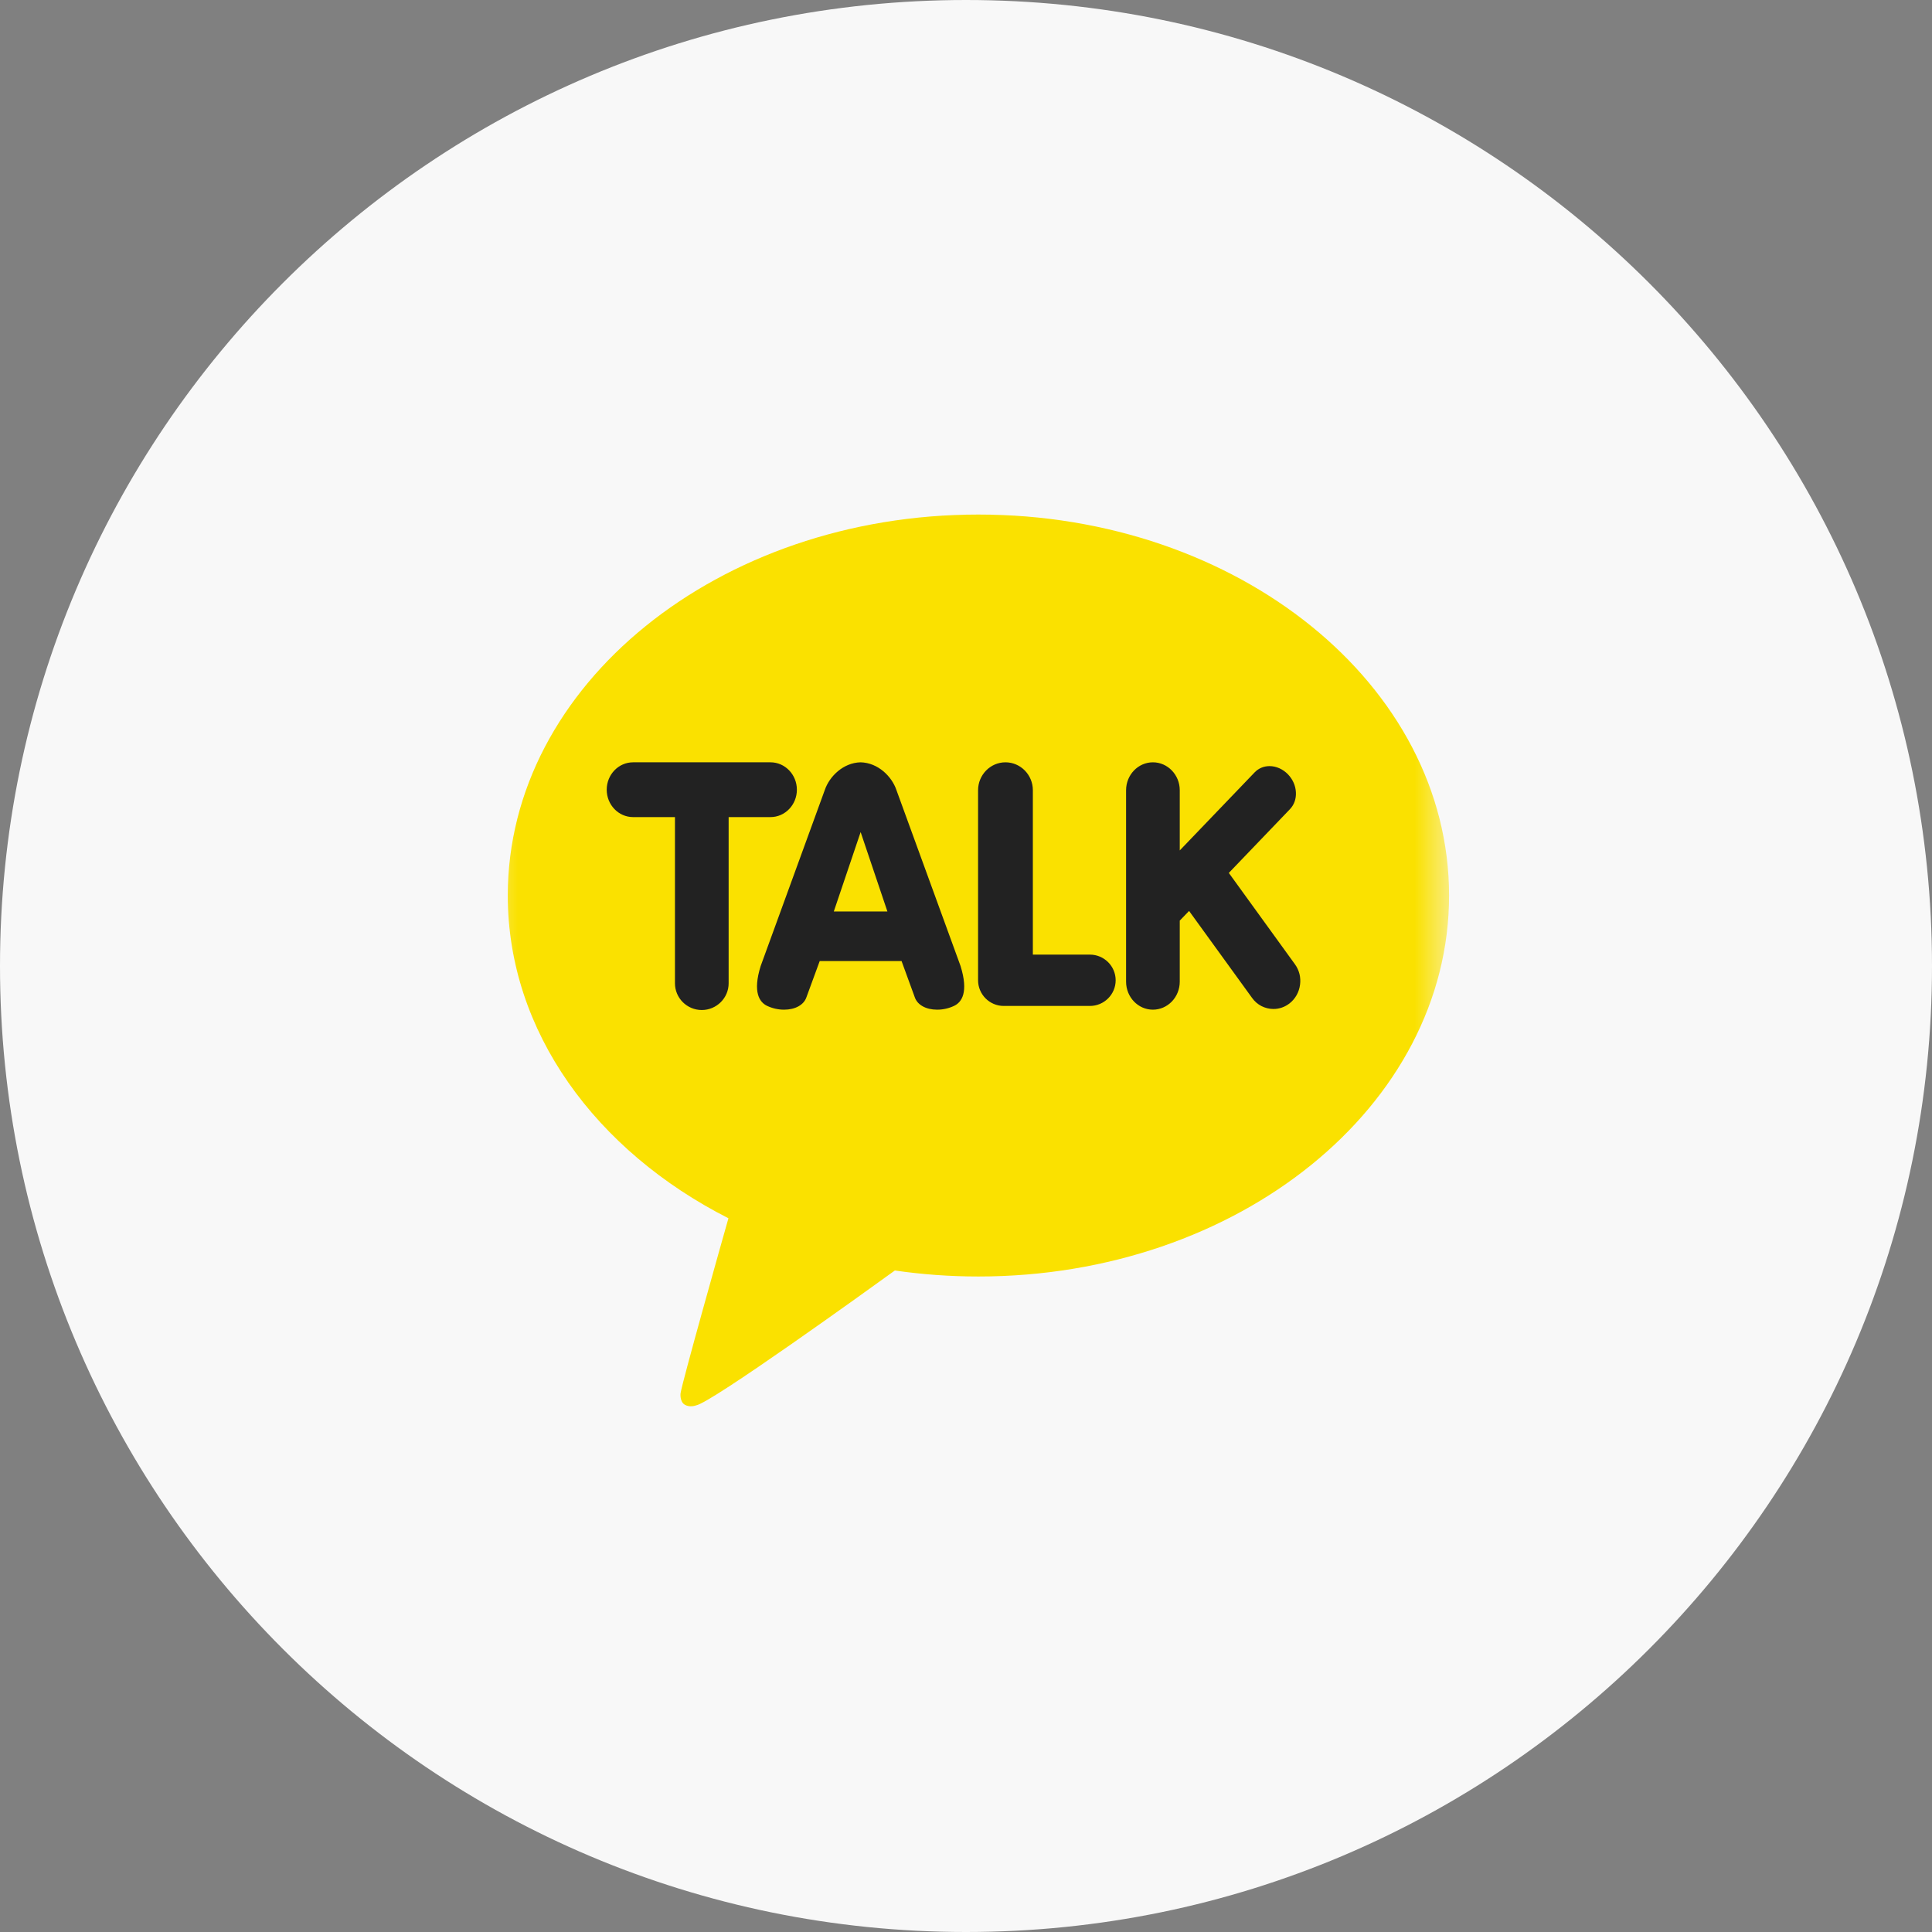
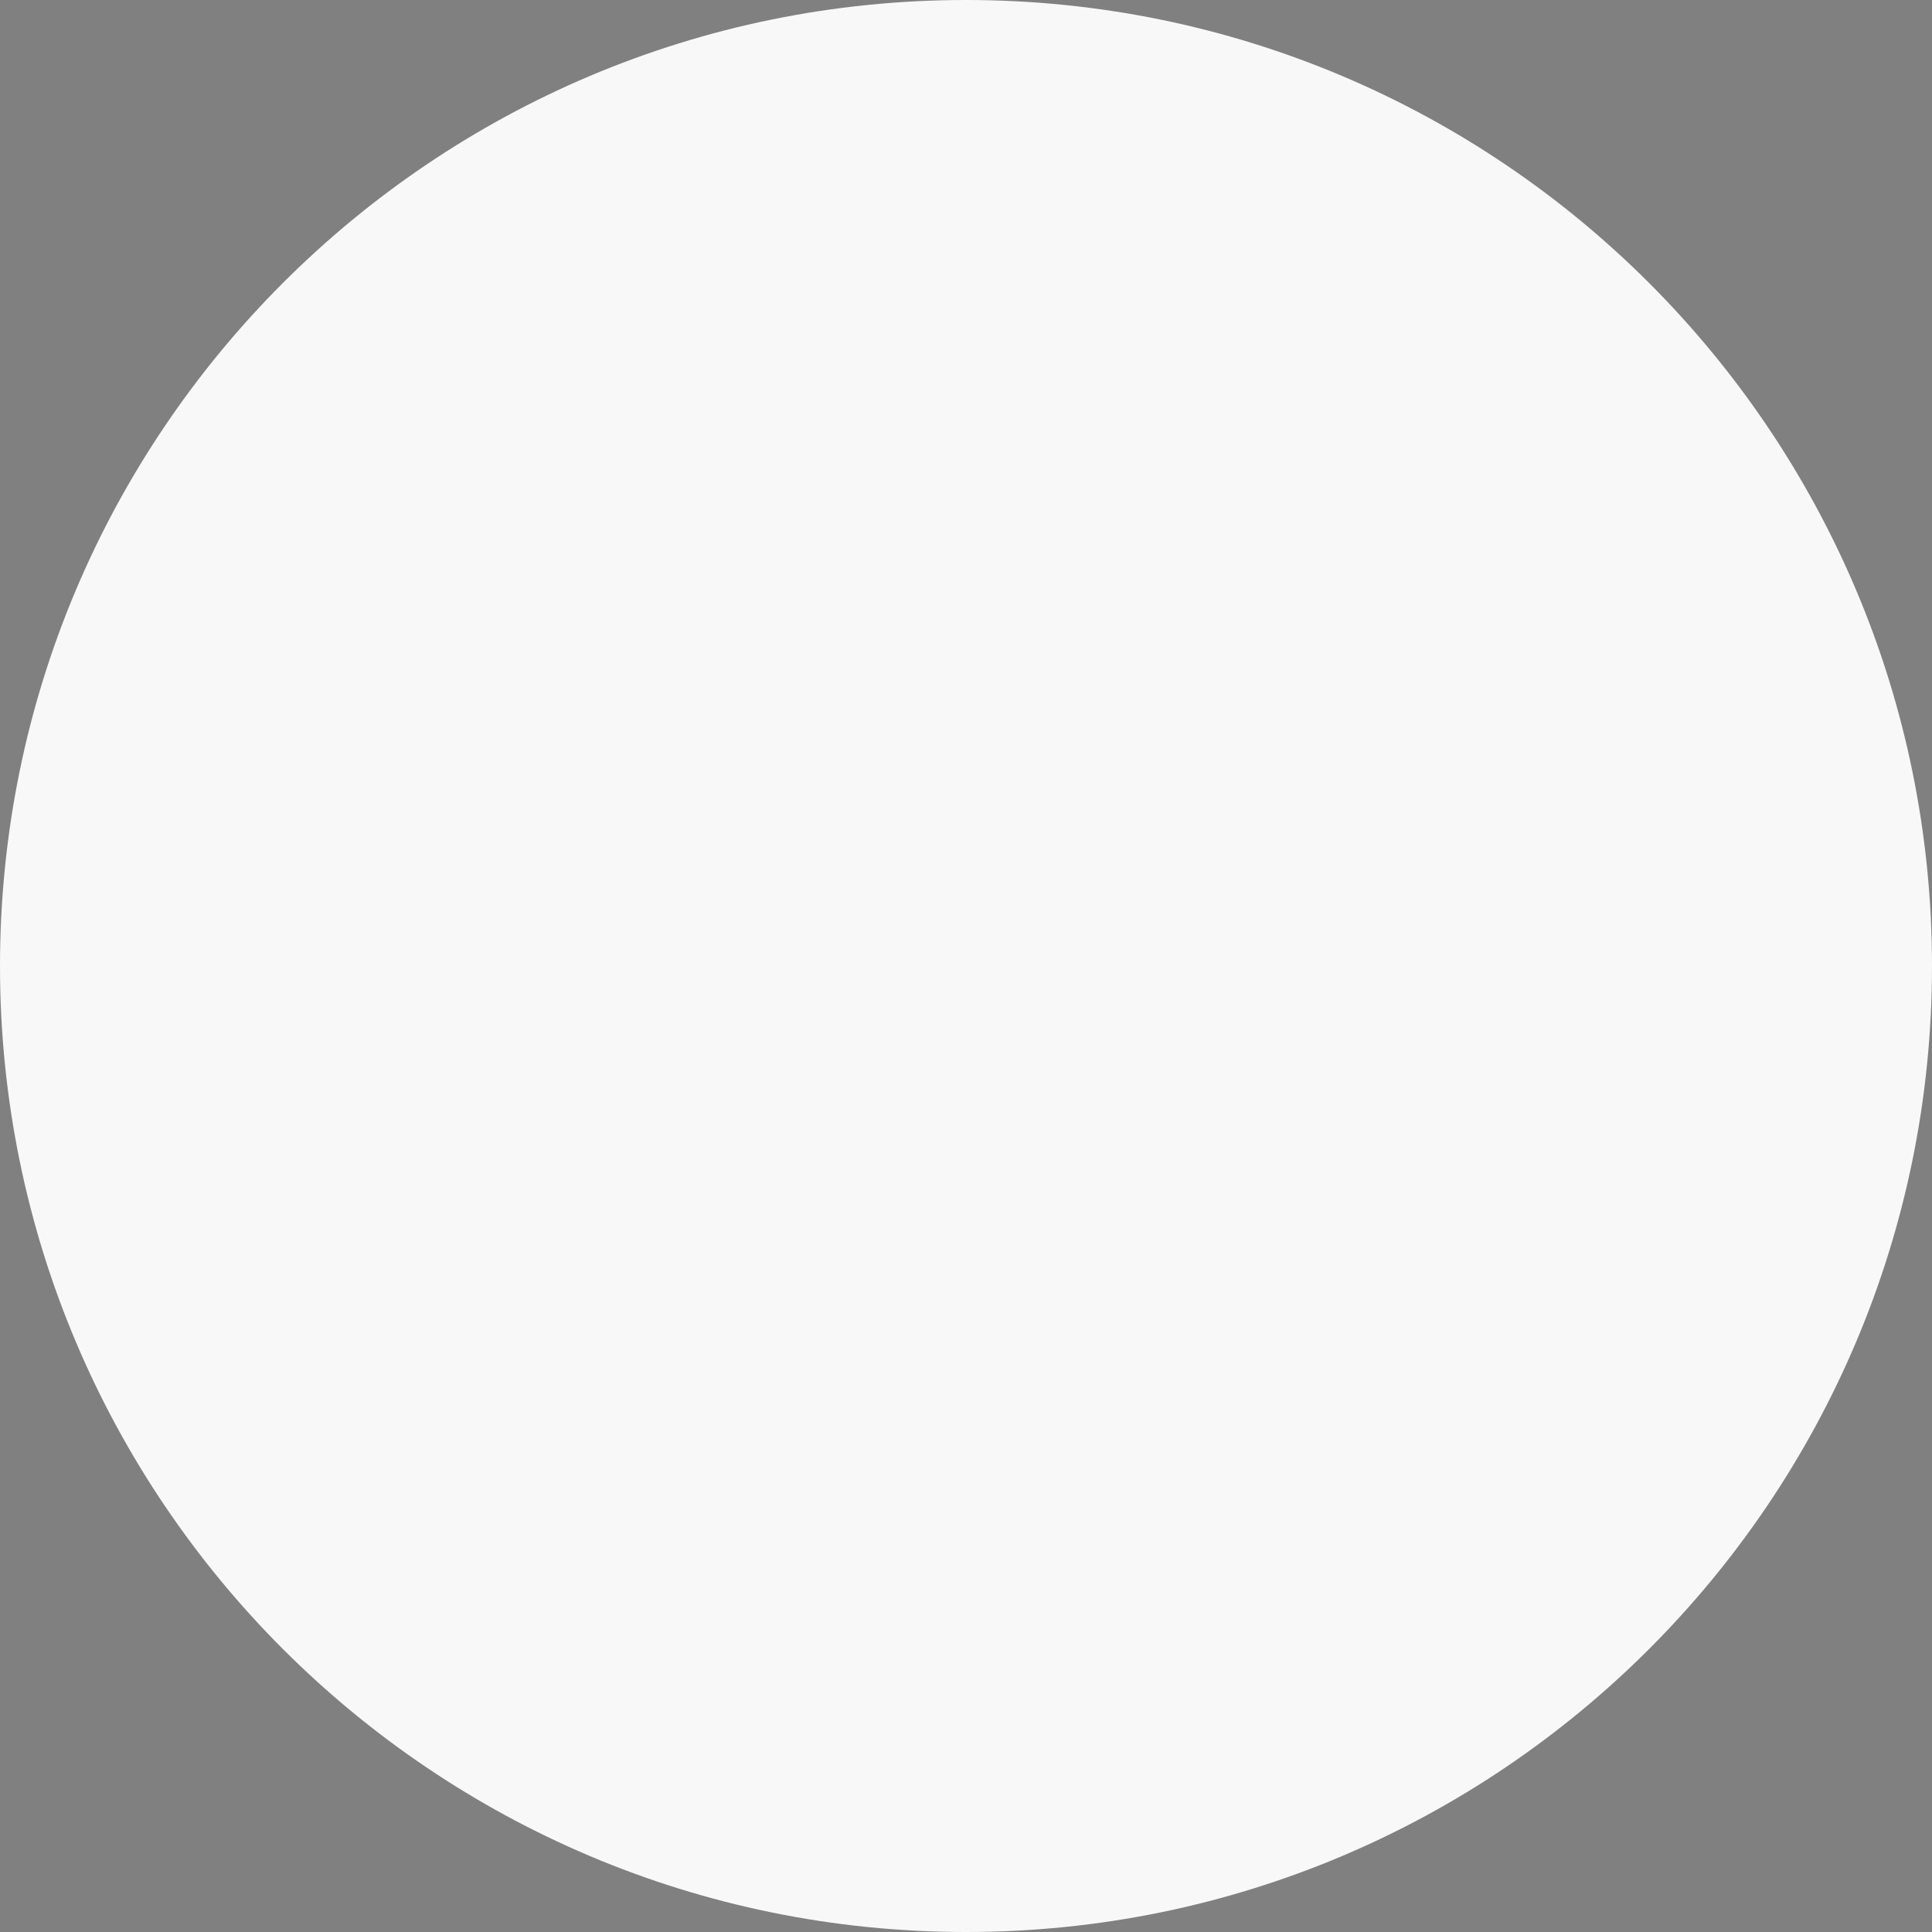
<svg xmlns="http://www.w3.org/2000/svg" width="28" height="28" viewBox="0 0 28 28" fill="none">
  <rect x="0" y="0" width="28" height="28" fill="#808080" stroke="none" />
  <g clip-path="url(#clip0_1801_11563)">
    <path d="M14 28C21.732 28 28 21.732 28 14C28 6.268 21.732 0 14 0C6.268 0 0 6.268 0 14C0 21.732 6.268 28 14 28Z" fill="#F8F8F8" />
    <mask id="mask0_1801_11563" style="mask-type:luminance" maskUnits="userSpaceOnUse" x="7" y="7" width="14" height="14">
-       <path d="M21 7H7V21H21V7Z" fill="white" />
-     </mask>
+       </mask>
    <g mask="url(#mask0_1801_11563)">
      <path d="M14.18 7.457C10.413 7.457 7.359 9.929 7.359 12.978C7.359 14.95 8.636 16.68 10.557 17.656C10.452 18.026 9.885 20.036 9.863 20.194C9.863 20.194 9.849 20.313 9.924 20.358C9.999 20.403 10.087 20.368 10.087 20.368C10.301 20.337 12.575 18.698 12.969 18.413C13.362 18.47 13.767 18.5 14.18 18.5C17.948 18.5 21.001 16.028 21.001 12.978C21.001 9.929 17.948 7.457 14.18 7.457Z" fill="#FAE100" />
      <path d="M10.171 14.638C9.956 14.638 9.782 14.464 9.782 14.251V11.842H9.175C8.964 11.842 8.793 11.664 8.793 11.445C8.793 11.226 8.964 11.048 9.175 11.048H11.167C11.377 11.048 11.549 11.226 11.549 11.445C11.549 11.664 11.377 11.842 11.167 11.842H10.56V14.251C10.56 14.464 10.385 14.638 10.171 14.638ZM13.582 14.633C13.42 14.633 13.296 14.564 13.258 14.454L13.066 13.928L11.88 13.928L11.687 14.454C11.649 14.564 11.525 14.633 11.363 14.633C11.278 14.633 11.194 14.614 11.116 14.577C11.009 14.525 10.905 14.383 11.024 14.001L11.954 11.448C12.02 11.254 12.219 11.054 12.472 11.048C12.726 11.054 12.925 11.254 12.991 11.448L13.921 14C14.04 14.383 13.937 14.525 13.829 14.577C13.752 14.614 13.667 14.633 13.582 14.633ZM12.861 13.21L12.473 12.059L12.084 13.21H12.861ZM14.547 14.579C14.342 14.579 14.175 14.412 14.175 14.207V11.453C14.175 11.23 14.353 11.048 14.572 11.048C14.791 11.048 14.969 11.23 14.969 11.453V13.835H15.796C16.001 13.835 16.169 14.002 16.169 14.207C16.169 14.412 16.001 14.579 15.796 14.579H14.547ZM16.709 14.633C16.494 14.633 16.32 14.451 16.32 14.227V11.453C16.32 11.23 16.494 11.048 16.709 11.048C16.923 11.048 17.098 11.23 17.098 11.453V12.325L18.183 11.194C18.239 11.135 18.316 11.103 18.399 11.103C18.496 11.103 18.594 11.147 18.667 11.223C18.735 11.294 18.776 11.385 18.781 11.48C18.787 11.576 18.756 11.663 18.695 11.727L17.809 12.651L18.766 13.973C18.797 14.015 18.82 14.064 18.833 14.115C18.846 14.167 18.848 14.221 18.841 14.273C18.834 14.326 18.817 14.377 18.791 14.423C18.765 14.469 18.731 14.509 18.69 14.541C18.623 14.594 18.541 14.623 18.456 14.623C18.396 14.623 18.336 14.608 18.282 14.581C18.228 14.553 18.181 14.512 18.145 14.461L17.233 13.202L17.098 13.342V14.227C17.098 14.334 17.057 14.438 16.984 14.514C16.911 14.59 16.812 14.633 16.709 14.633Z" fill="#222222" />
    </g>
  </g>
  <defs>
    <clipPath id="clip0_1801_11563">
      <rect width="28" height="28" fill="white" />
    </clipPath>
  </defs>
</svg>